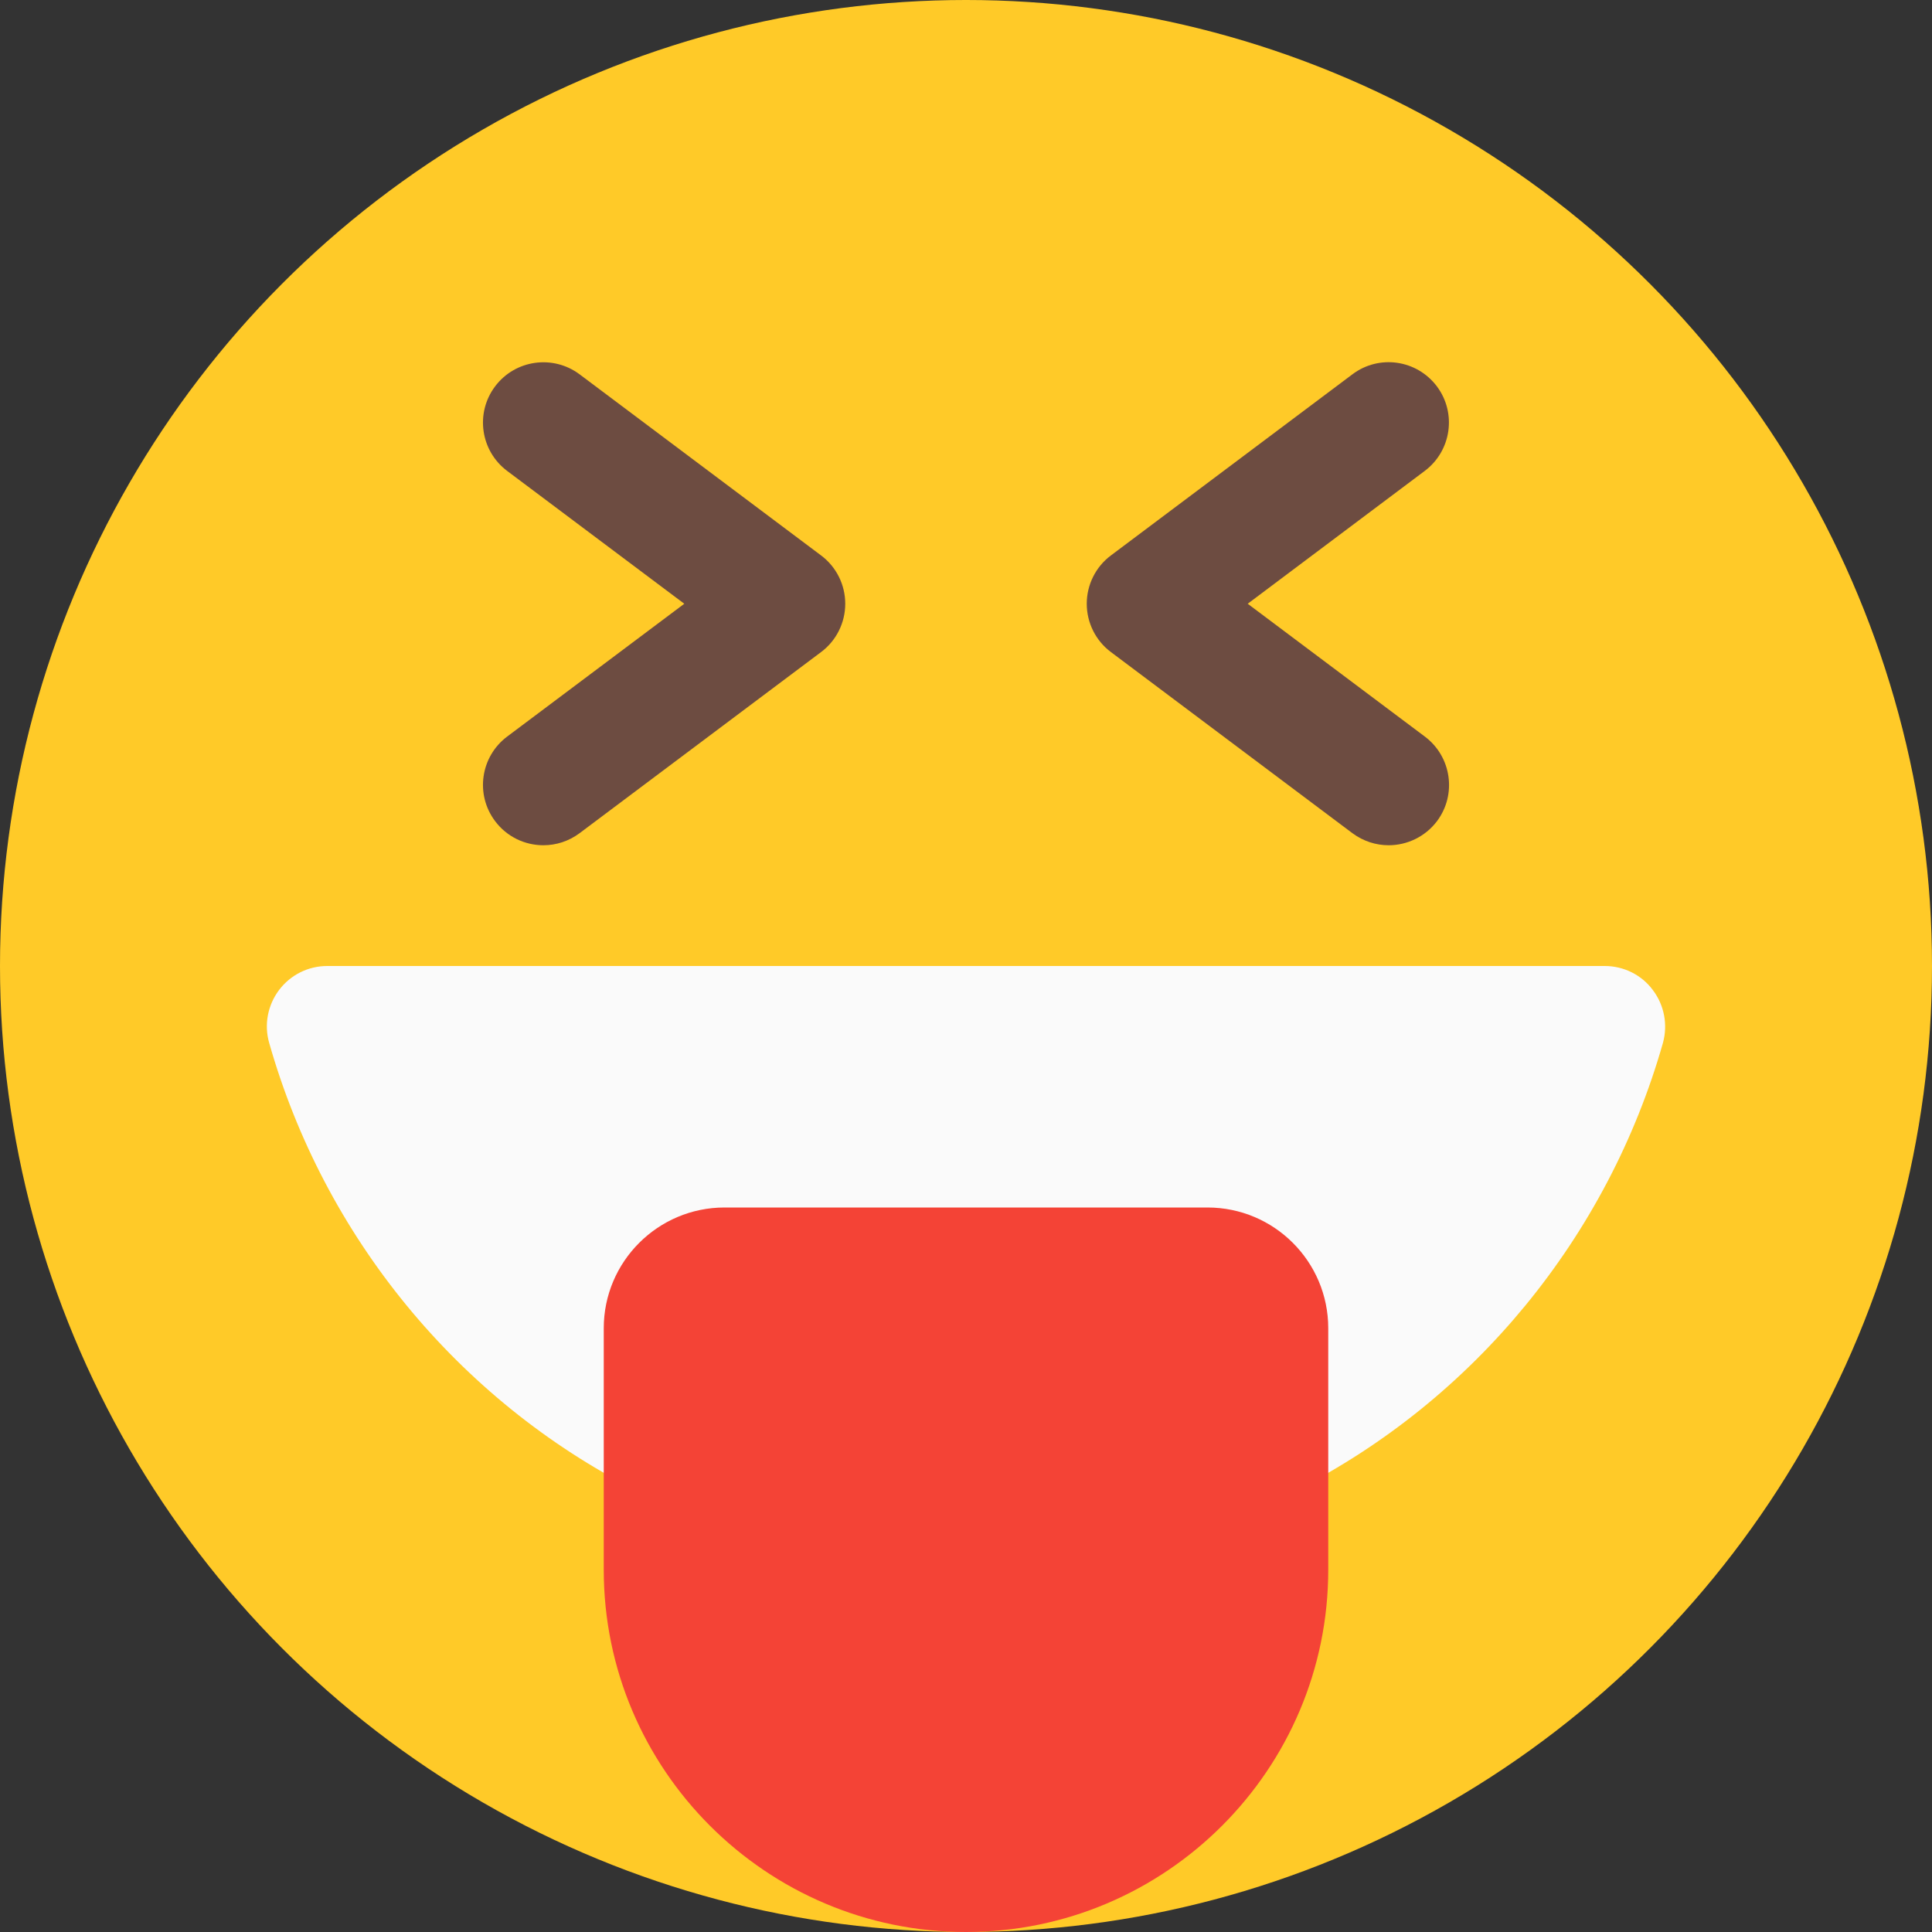
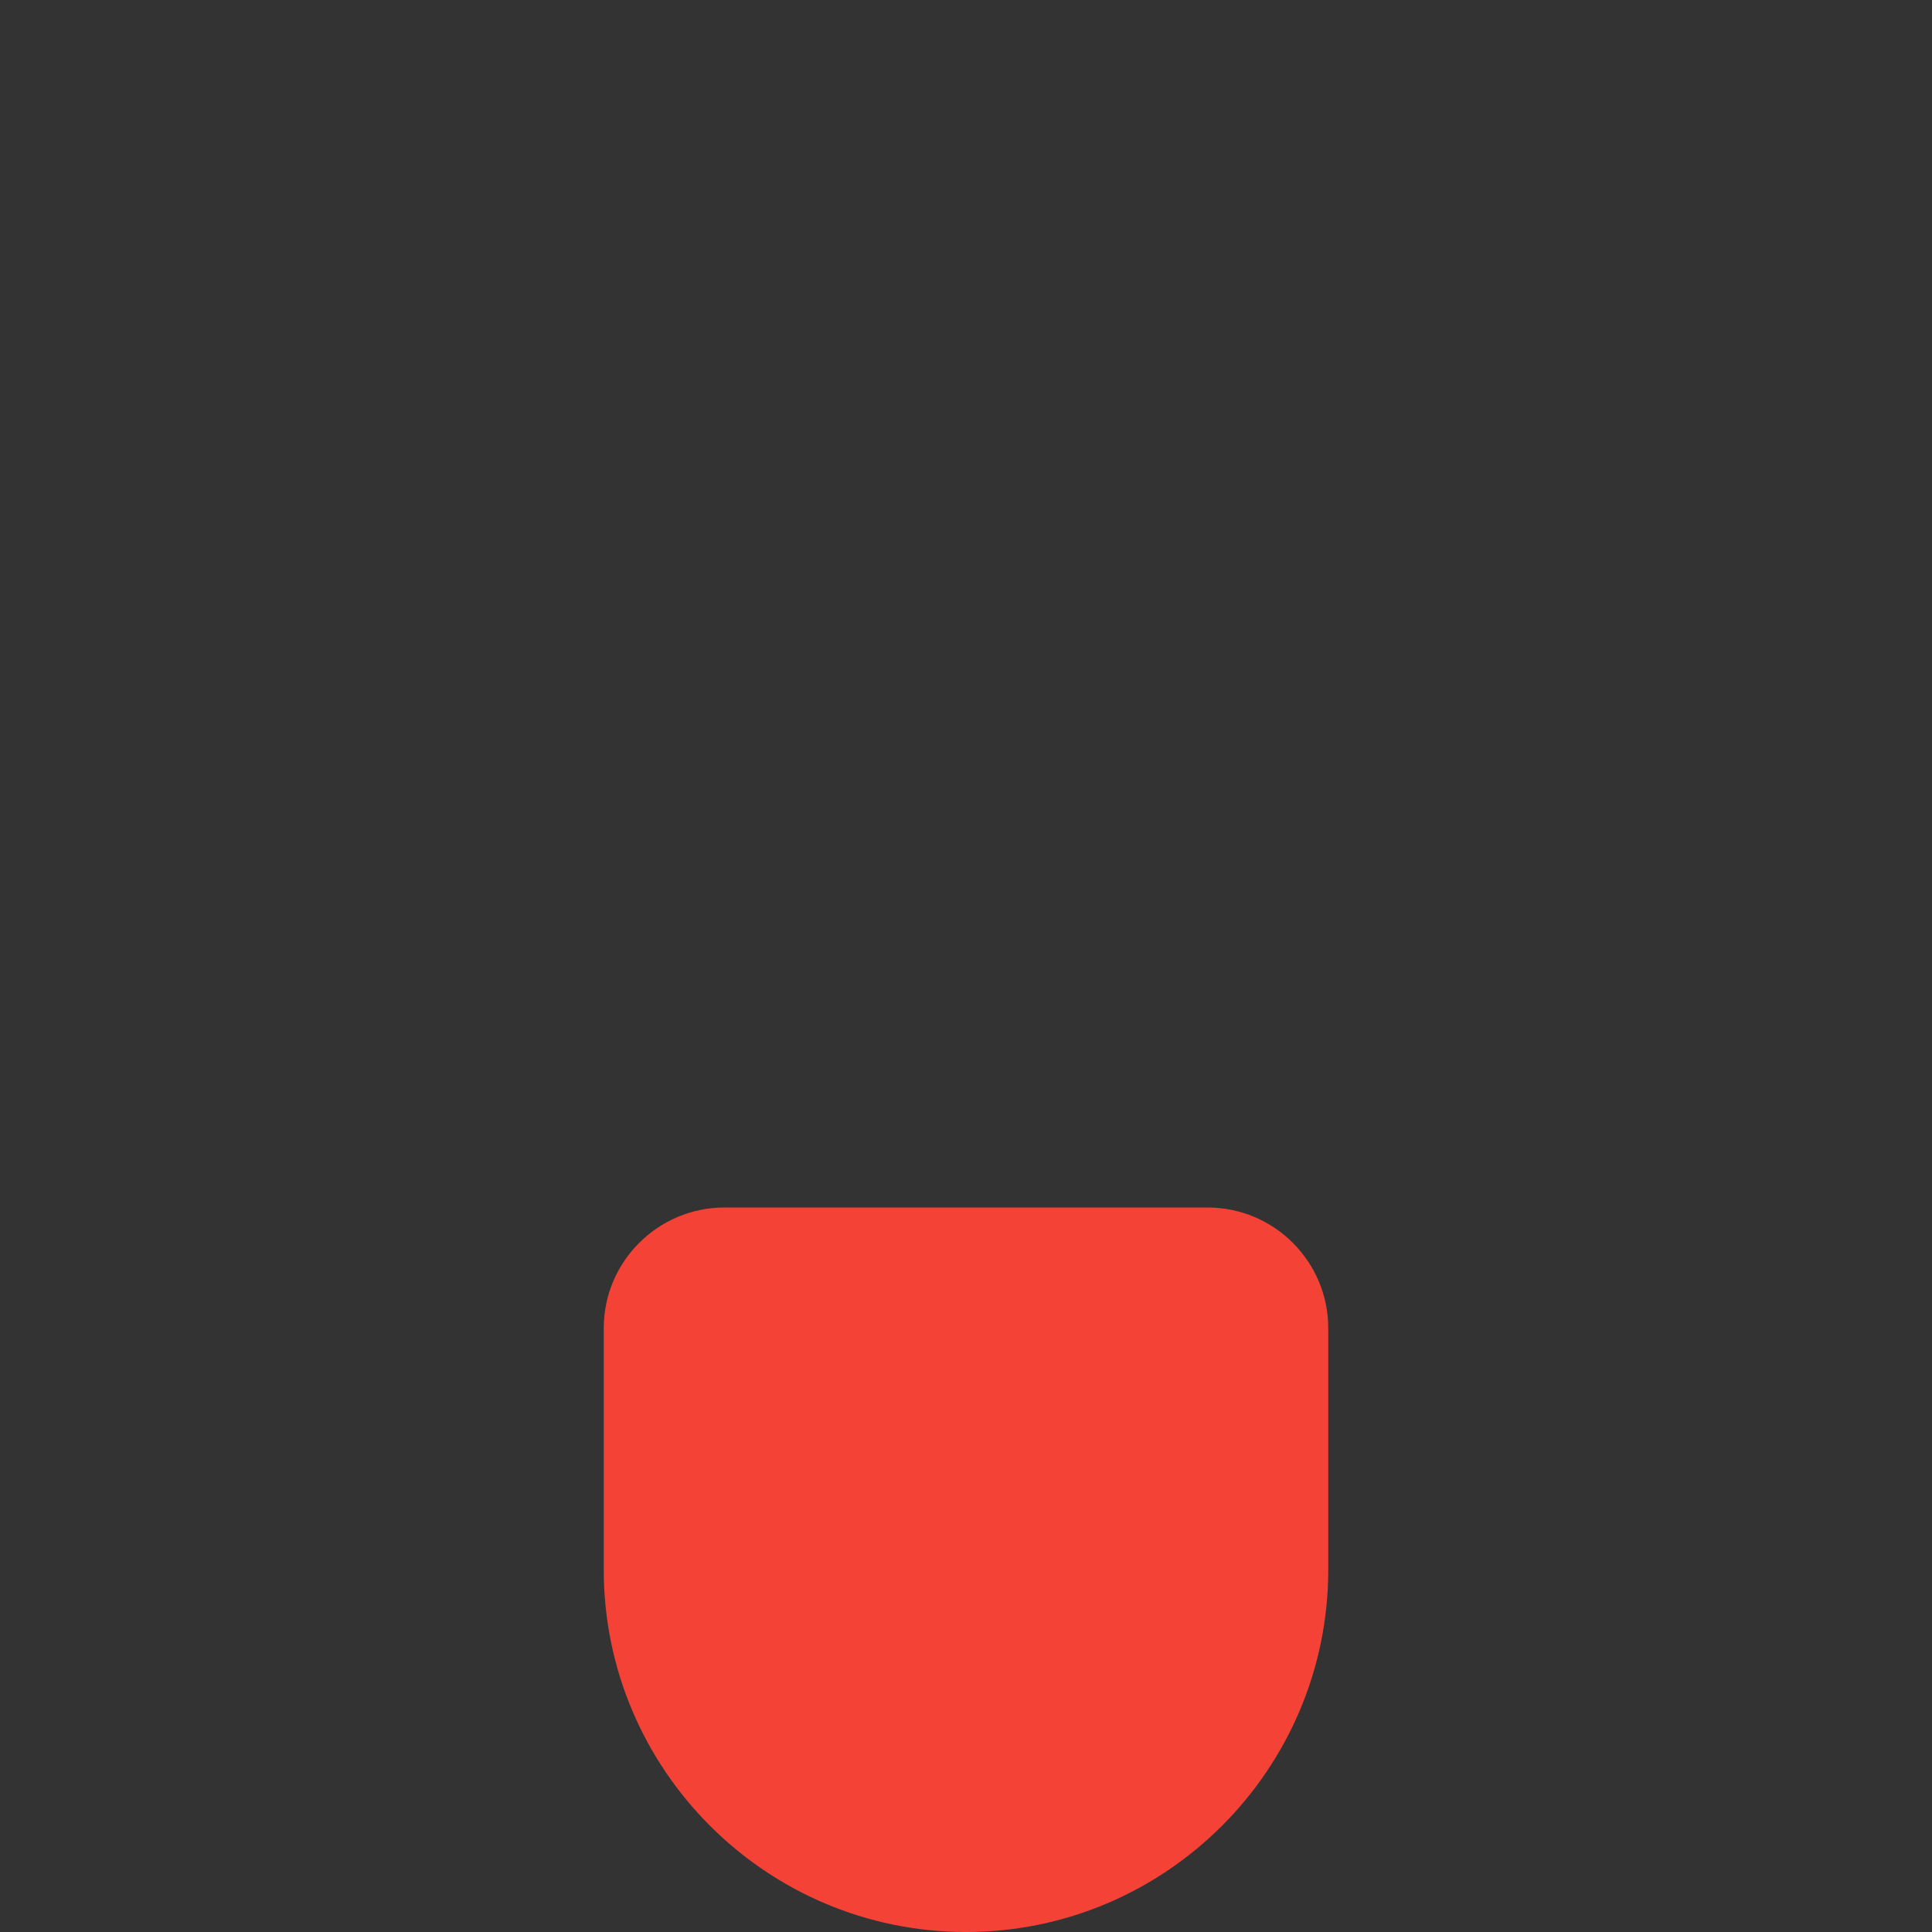
<svg xmlns="http://www.w3.org/2000/svg" version="1.1" id="Capa_1" x="0px" y="0px" viewBox="0 0 512 512" style="enable-background:new 0 0 512 512;" xml:space="preserve">
  <rect x="0" y="0" width="512" height="512" fill="#333333" stroke="none" />
-   <circle style="fill:#FFCA28;" cx="256" cy="256" r="256" />
-   <path style="fill:#FAFAFA;" d="M438.016,262.368c-2.976-4.032-7.744-6.368-12.736-6.368H86.72c-5.024,0-9.728,2.336-12.768,6.368  c-3.008,4-4,9.184-2.624,13.984c14.592,51.392,50.08,94.656,97.408,118.688c2.272,1.184,4.736,1.76,7.264,1.76h160  c2.528,0,4.992-0.608,7.264-1.76c47.328-24.032,82.848-67.328,97.44-118.688C442.016,271.552,441.056,266.368,438.016,262.368z" />
  <g>
-     <path style="fill:#6D4C41;" d="M368,224c-3.328,0-6.72-1.056-9.6-3.2l-64-48c-4.032-3.008-6.4-7.776-6.4-12.8s2.368-9.792,6.4-12.8   l64-48c7.04-5.312,17.056-3.904,22.4,3.2c5.28,7.072,3.84,17.088-3.232,22.4L330.656,160l46.944,35.2   c7.072,5.312,8.512,15.328,3.232,22.4C377.664,221.792,372.832,224,368,224z" />
-     <path style="fill:#6D4C41;" d="M144,224c-4.864,0-9.664-2.208-12.8-6.4c-5.312-7.072-3.872-17.088,3.2-22.4l46.944-35.2   L134.4,124.8c-7.072-5.312-8.512-15.328-3.2-22.4s15.328-8.48,22.4-3.2l64,48c4.032,3.008,6.4,7.776,6.4,12.8   s-2.368,9.792-6.4,12.8l-64,48C150.72,222.944,147.36,224,144,224z" />
-   </g>
+     </g>
  <path style="fill:#F44336;" d="M320,320H192c-17.632,0-32,14.336-32,32v64c0,52.928,43.072,96,96,96s96-43.072,96-96v-64  C352,334.336,337.664,320,320,320z" />
  <g>
</g>
  <g>
</g>
  <g>
</g>
  <g>
</g>
  <g>
</g>
  <g>
</g>
  <g>
</g>
  <g>
</g>
  <g>
</g>
  <g>
</g>
  <g>
</g>
  <g>
</g>
  <g>
</g>
  <g>
</g>
  <g>
</g>
</svg>